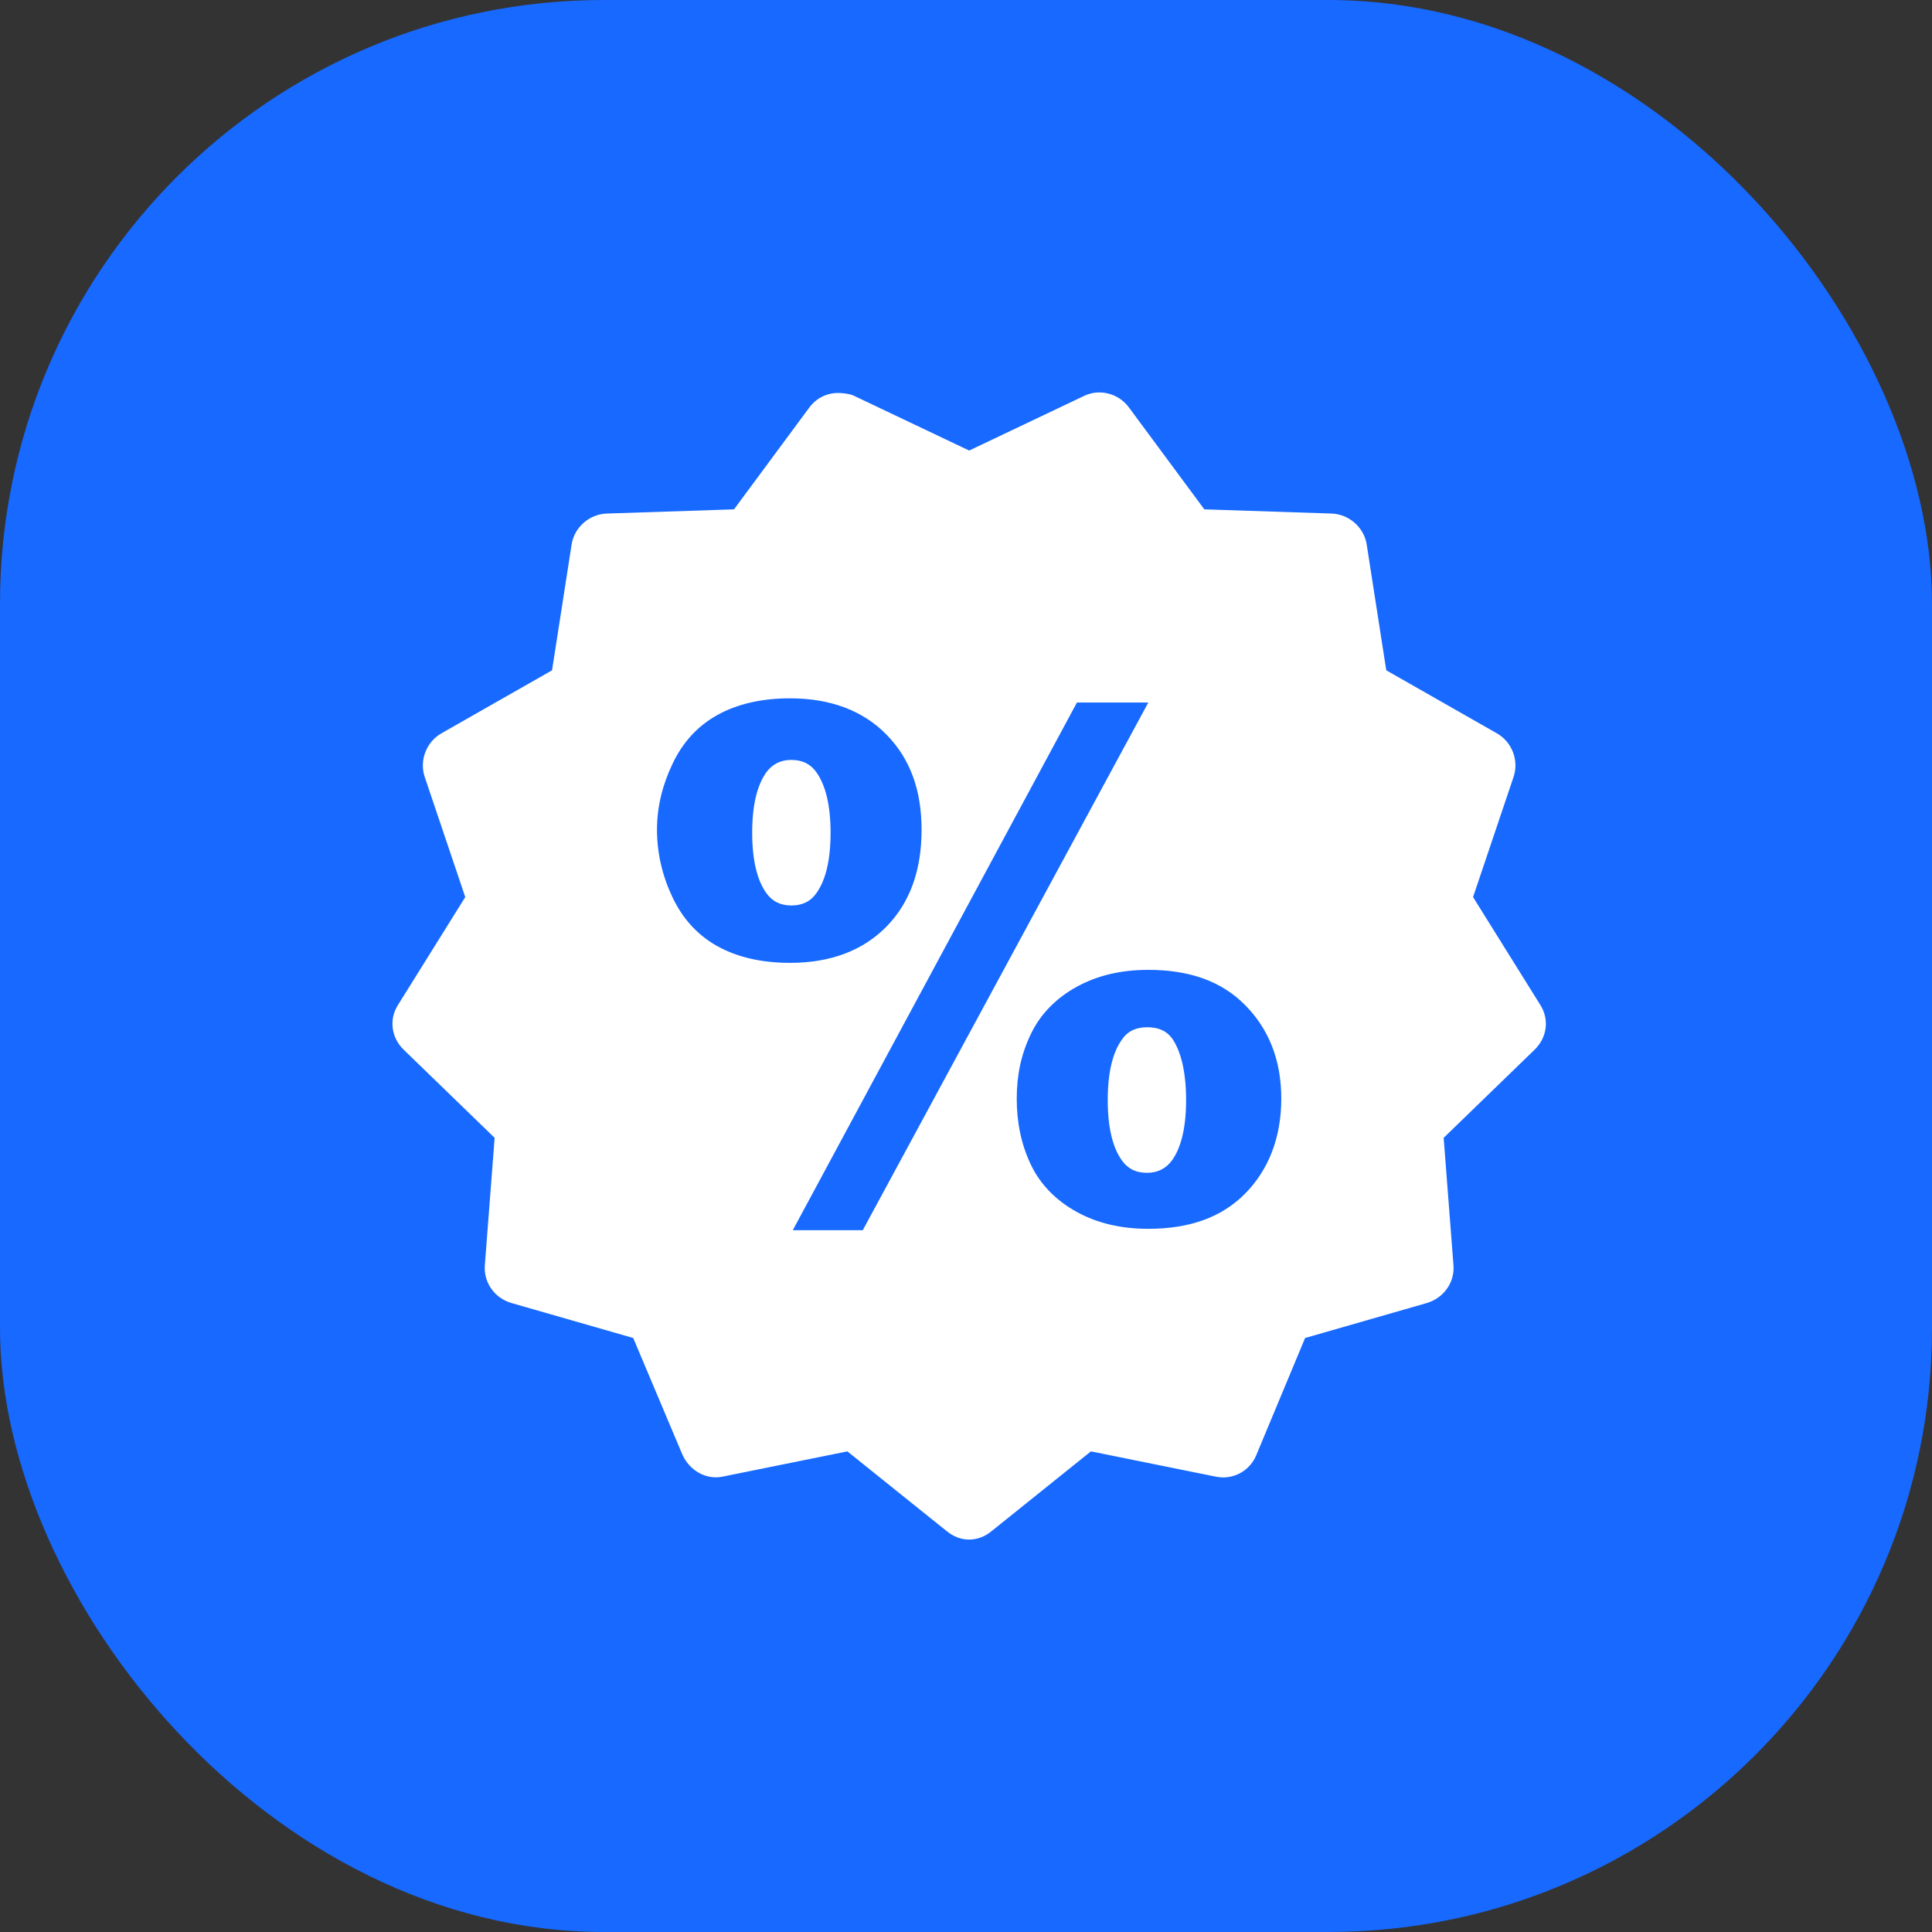
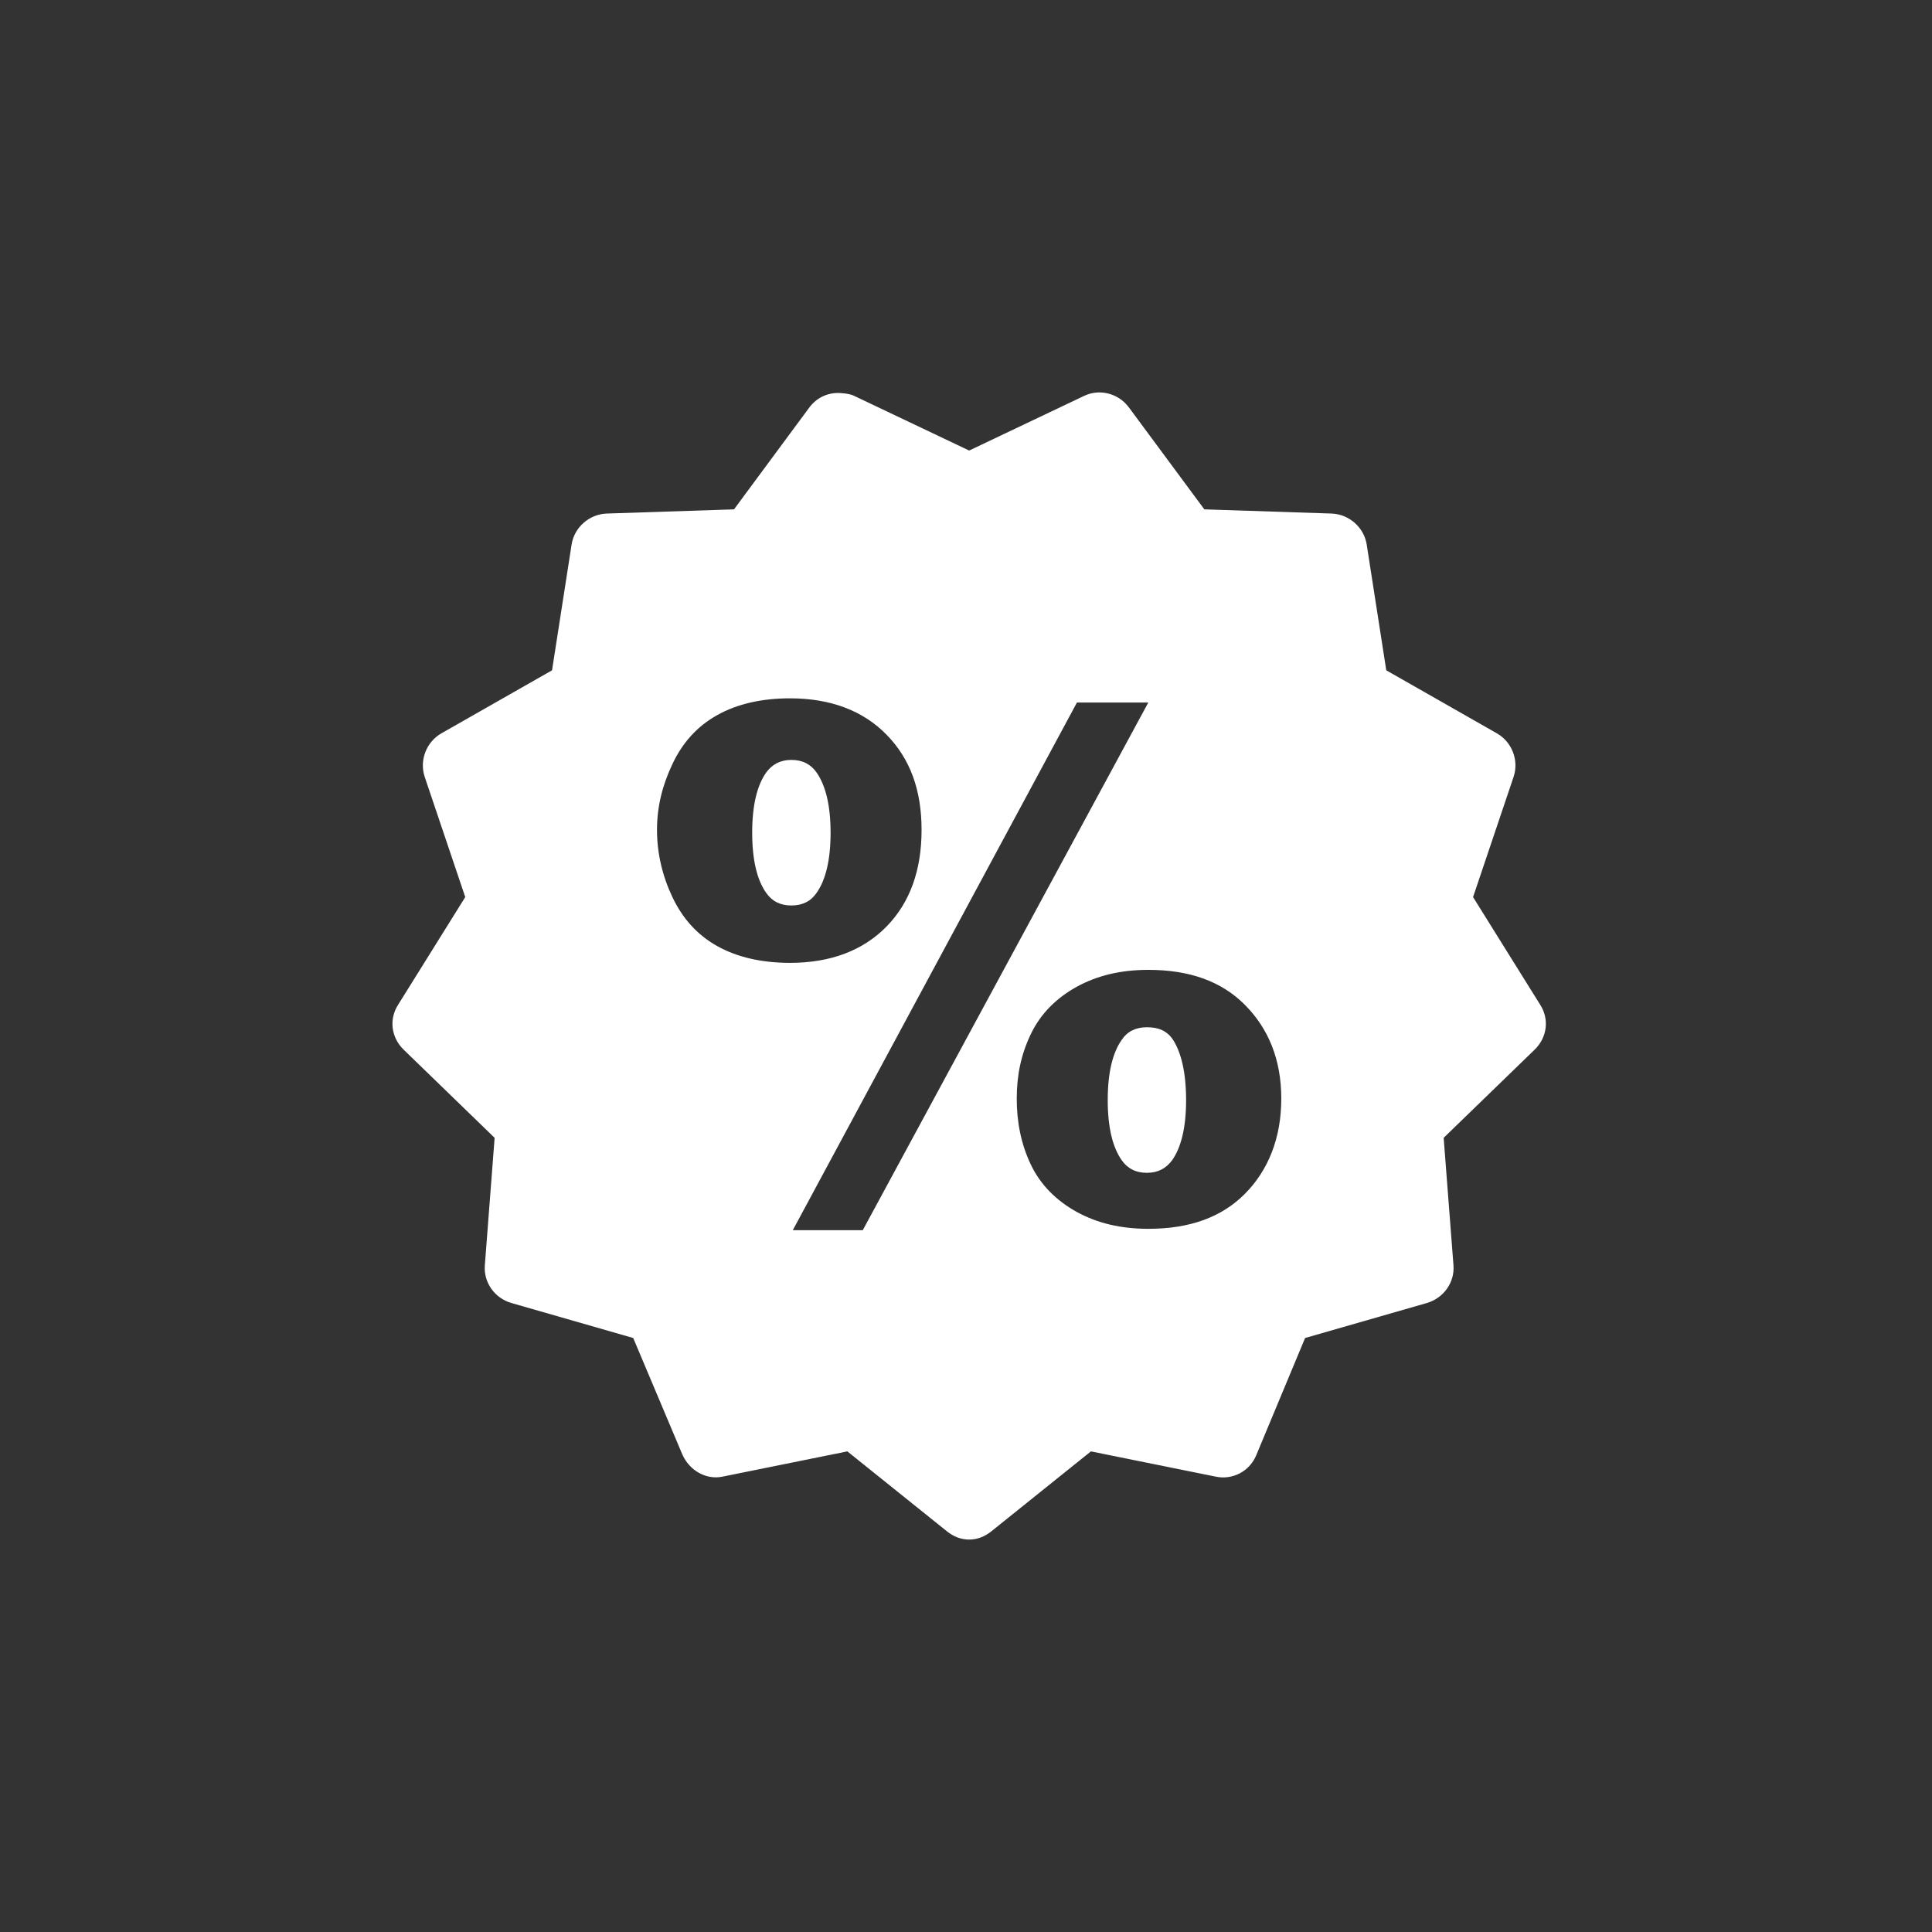
<svg xmlns="http://www.w3.org/2000/svg" width="64" height="64" viewBox="0 0 64 64" fill="none">
  <rect x="0" y="0" width="64" height="64" fill="#333333" stroke="none" />
-   <rect width="64" height="64" rx="20" fill="#1769FF" />
  <path d="M27.885 13.024C27.473 12.983 27.079 13.146 26.818 13.488L24.315 16.873L20.095 17.012C19.521 17.035 19.028 17.464 18.936 18.032L18.287 22.205L14.623 24.292C14.125 24.576 13.888 25.184 14.067 25.73L15.412 29.717L13.186 33.287C12.879 33.768 12.96 34.371 13.371 34.771L16.385 37.692L16.061 41.912C16.014 42.486 16.391 43.007 16.942 43.164L20.976 44.323L22.599 48.171C22.825 48.699 23.381 49.035 23.943 48.914L28.07 48.079L31.362 50.722C31.583 50.901 31.832 51 32.105 51C32.377 51 32.626 50.901 32.846 50.722L36.138 48.079L40.265 48.914C40.827 49.035 41.384 48.745 41.61 48.218L43.233 44.323L47.267 43.164C47.818 43.001 48.194 42.486 48.148 41.912L47.823 37.692L50.837 34.771C51.249 34.371 51.33 33.768 51.023 33.287L48.797 29.717L50.141 25.73C50.322 25.184 50.084 24.576 49.585 24.292L45.922 22.205L45.273 18.032C45.18 17.464 44.687 17.035 44.114 17.012L39.895 16.873L37.39 13.488C37.048 13.03 36.422 12.867 35.907 13.117L32.105 14.925L28.302 13.117C28.175 13.053 28.024 13.036 27.885 13.024ZM26.169 23.133C27.519 23.133 28.592 23.544 29.369 24.338C30.146 25.132 30.528 26.163 30.528 27.491C30.528 28.824 30.146 29.896 29.369 30.691C28.592 31.485 27.519 31.896 26.169 31.896C25.253 31.896 24.43 31.716 23.758 31.34C23.085 30.963 22.604 30.413 22.274 29.717C21.944 29.022 21.764 28.267 21.764 27.491C21.764 26.72 21.944 26.008 22.274 25.312C22.604 24.611 23.085 24.065 23.758 23.689C24.43 23.312 25.253 23.133 26.169 23.133ZM35.675 23.272H38.039L28.58 40.752H26.262L35.675 23.272ZM26.216 25.173C25.845 25.173 25.578 25.323 25.381 25.59C25.085 26.008 24.917 26.662 24.917 27.584C24.917 28.505 25.085 29.161 25.381 29.578C25.578 29.856 25.845 29.995 26.216 29.995C26.592 29.995 26.865 29.85 27.05 29.578C27.346 29.161 27.514 28.505 27.514 27.584C27.514 26.668 27.346 26.014 27.05 25.59C26.865 25.323 26.592 25.173 26.216 25.173ZM38.039 32.128C39.402 32.128 40.462 32.505 41.239 33.287C42.015 34.07 42.444 35.09 42.444 36.394C42.444 37.698 42.015 38.765 41.239 39.547C40.462 40.329 39.402 40.706 38.039 40.706C37.13 40.706 36.353 40.521 35.675 40.15C35.002 39.779 34.469 39.258 34.145 38.573C33.82 37.889 33.681 37.159 33.681 36.394C33.681 35.629 33.82 34.939 34.145 34.261C34.469 33.577 35.002 33.055 35.675 32.684C36.353 32.314 37.13 32.128 38.039 32.128ZM37.993 34.029C37.622 34.029 37.344 34.168 37.159 34.446C36.863 34.863 36.695 35.519 36.695 36.441C36.695 37.362 36.863 38.017 37.159 38.434C37.344 38.701 37.616 38.851 37.993 38.851C38.364 38.851 38.631 38.701 38.828 38.434C39.123 38.017 39.291 37.362 39.291 36.441C39.291 35.519 39.123 34.823 38.828 34.4C38.631 34.134 38.364 34.029 37.993 34.029Z" fill="white" />
</svg>